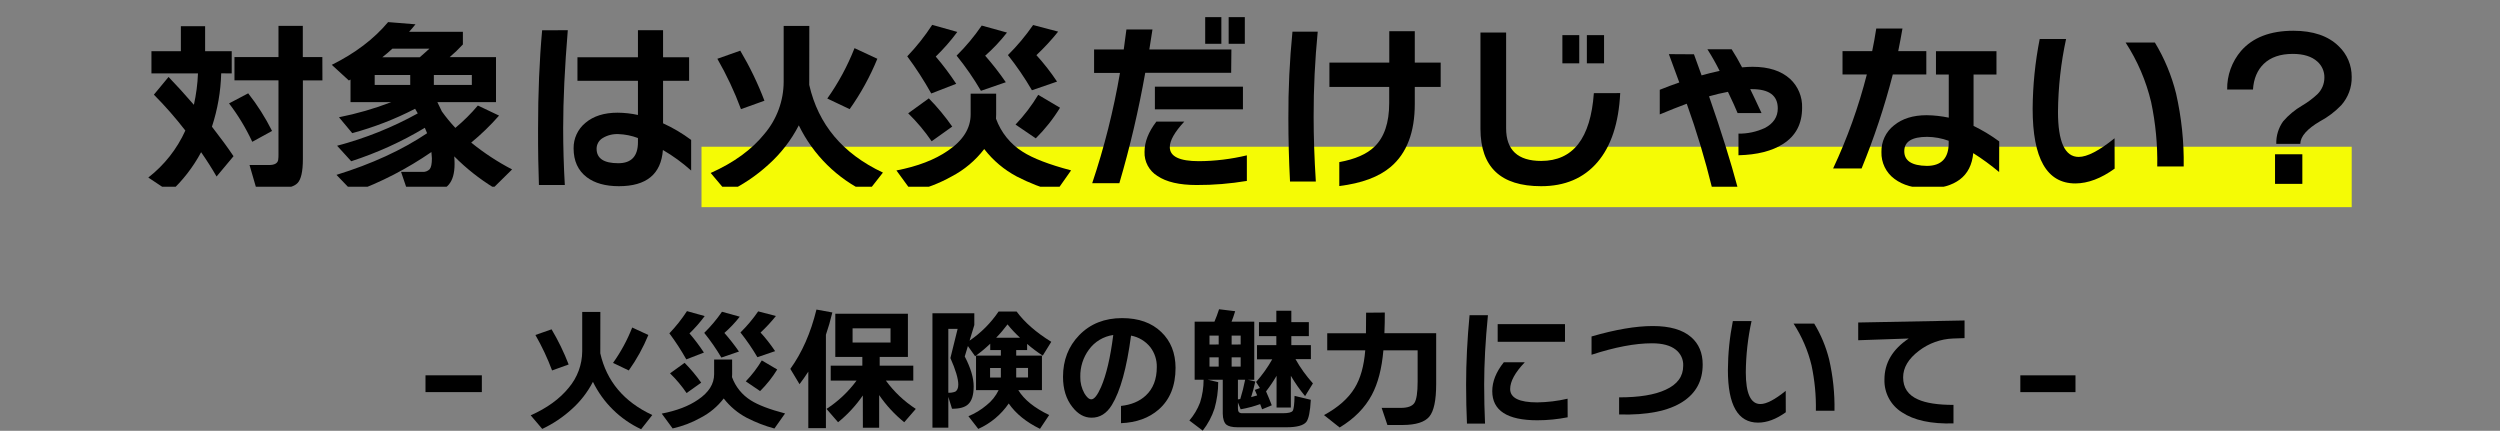
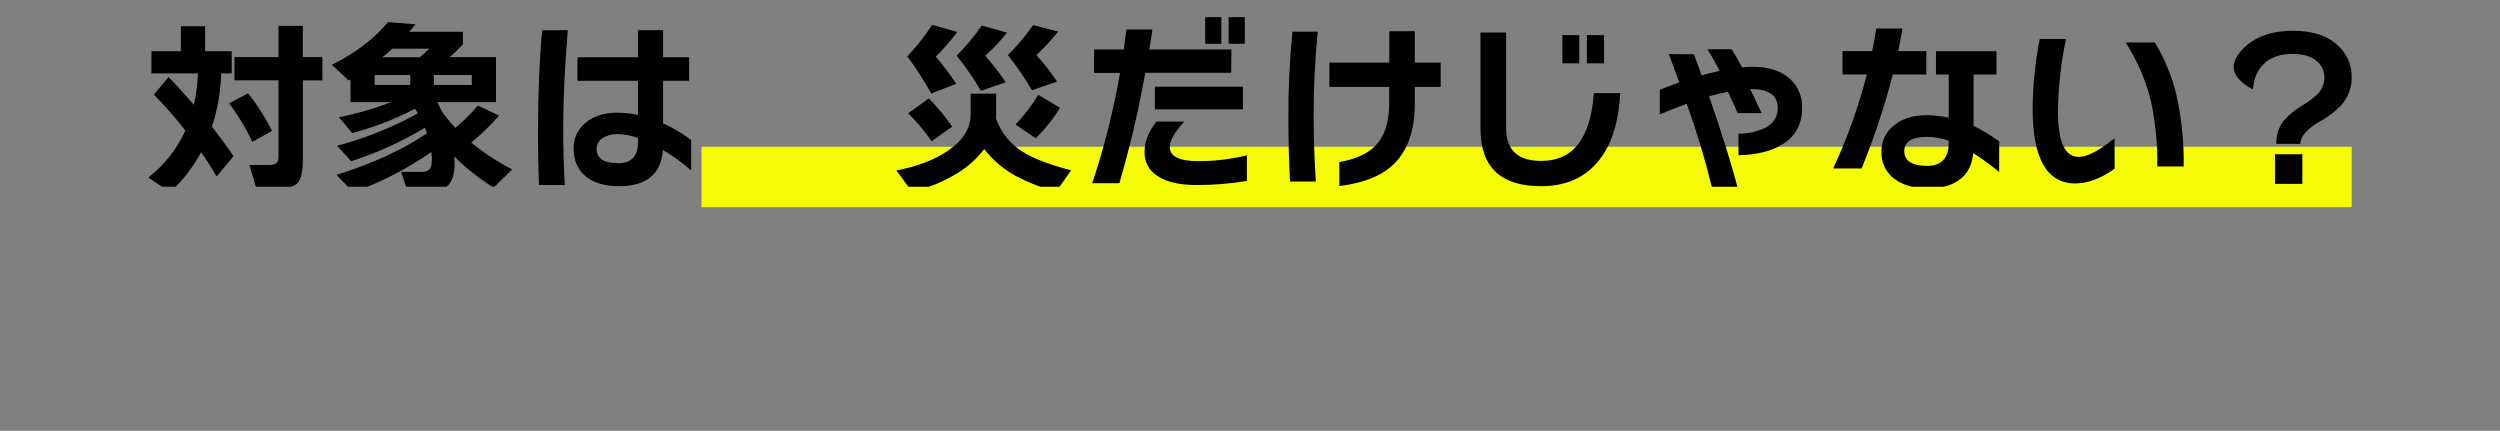
<svg xmlns="http://www.w3.org/2000/svg" width="3186" height="549" overflow="hidden">
  <rect width="100%" height="100%" fill="#808080" stroke="none" />
  <defs>
    <clipPath id="clip0">
      <rect x="607" y="1003" width="3186" height="549" />
    </clipPath>
    <clipPath id="clip1">
-       <rect x="1148" y="1397" width="2104" height="156" />
-     </clipPath>
+       </clipPath>
    <clipPath id="clip2">
      <rect x="1148" y="1397" width="2104" height="156" />
    </clipPath>
    <clipPath id="clip3">
      <rect x="1148" y="1397" width="2104" height="156" />
    </clipPath>
    <clipPath id="clip4">
      <rect x="796" y="1017" width="2808" height="224" />
    </clipPath>
    <clipPath id="clip5">
      <rect x="796" y="1017" width="2808" height="224" />
    </clipPath>
    <clipPath id="clip6">
      <rect x="796" y="1017" width="2808" height="224" />
    </clipPath>
  </defs>
  <g clip-path="url(#clip0)" transform="translate(-607 -1003)">
    <g clip-path="url(#clip1)">
      <g clip-path="url(#clip2)">
        <g clip-path="url(#clip3)">
          <path d="M9135.51 16716.7 9063.78 16716.7 9063.78 16695.3 9135.51 16695.3Z" transform="matrix(1.001 0 0 1 -7923.59 -15214)" />
          <path d="M9286.32 16665.5 9286.32 16667.3C9294.4 16702.9 9316.47 16729.1 9352.52 16745.9L9338.3 16764C9311.54 16751.5 9289.88 16730.2 9276.95 16703.6 9270.08 16716.9 9260.84 16728.8 9249.68 16738.7 9238.58 16748.8 9226.02 16757.2 9212.42 16763.6L9197.71 16746.3C9218.55 16737 9234.7 16725.3 9246.17 16711.1 9257.15 16698.1 9263.21 16681.7 9263.3 16664.7L9263.3 16614.5 9286.4 16614.5ZM9246.03 16681.5 9224.94 16689.1C9219.11 16673.5 9212.01 16658.4 9203.72 16643.9L9224.29 16636.7C9232.79 16651 9240.06 16666 9246.03 16681.5ZM9347.51 16643.9C9340.96 16659.9 9332.6 16675 9322.6 16689.1L9302.53 16679.5C9312.5 16665.5 9320.7 16650.4 9326.94 16634.4Z" transform="matrix(1.001 0 0 1 -7923.59 -15214)" />
          <path d="M9454.18 16693.8C9454.18 16694.9 9454.18 16696.2 9454.01 16697.6 9458.45 16709.9 9466.87 16720.3 9477.92 16727.2 9487.18 16733.1 9501.72 16738.7 9521.54 16743.9L9507.99 16763.1C9495.79 16759.8 9483.97 16755.2 9472.71 16749.4 9461.32 16743.4 9451.34 16735 9443.46 16724.8 9435.54 16735.1 9425.5 16743.5 9414.02 16749.4 9402.88 16755.7 9390.88 16760.2 9378.4 16763L9364.54 16744.1C9383.59 16740.4 9399.02 16734.5 9410.85 16726.3 9424.45 16717.1 9431.25 16706.3 9431.25 16693.8L9431.25 16675.2 9454.15 16675.2ZM9419.23 16619.8C9413.41 16627.7 9406.92 16635.1 9399.85 16641.9 9406.5 16649.6 9412.65 16657.8 9418.24 16666.3L9395.83 16675C9389.38 16663.5 9382.18 16652.4 9374.26 16641.8 9382.6 16633.1 9390.11 16623.6 9396.67 16613.5ZM9414.73 16704.7 9396.17 16717.9C9389.99 16708.8 9382.94 16700.4 9375.11 16692.8L9393.64 16679.4C9401.38 16687.2 9408.44 16695.6 9414.73 16704.6ZM9463.87 16620.6C9458.02 16628.1 9451.47 16635 9444.31 16641.3 9450.95 16648.8 9457.15 16656.8 9462.87 16665L9440.46 16672.7C9434 16661.7 9426.71 16651.2 9418.65 16641.2 9427 16633 9434.57 16624 9441.24 16614.3ZM9509.91 16619.7C9503.9 16627.2 9497.36 16634.3 9490.35 16640.8 9497.13 16648.2 9503.33 16656.2 9508.89 16664.5L9486.33 16672.2C9479.89 16661.2 9472.69 16650.7 9464.76 16640.7 9473.11 16632.5 9480.67 16623.5 9487.33 16613.8ZM9511.58 16687.9C9505.44 16697.9 9498.12 16707.1 9489.77 16715.4L9471.55 16703C9479.34 16694.9 9486.17 16686 9491.93 16676.3Z" transform="matrix(1.001 0 0 1 -7923.59 -15214)" />
          <path d="M9573.56 16762.6 9551.15 16762.6 9551.15 16690.6C9547.71 16696 9543.88 16701.4 9539.96 16706.6L9528.25 16687.1C9543.18 16666.4 9554.27 16641.2 9561.52 16611.5L9581.75 16615.2C9579.32 16625.4 9576.58 16634.9 9573.56 16643.6ZM9620.55 16721C9611.76 16733.8 9601.14 16745.3 9589.05 16755.1L9574.32 16738.1C9589.14 16728.5 9602.11 16716.3 9612.6 16702L9579.67 16702 9579.67 16683 9619.94 16683 9619.94 16671.9 9585.51 16671.9 9585.51 16616.8 9677.95 16616.8 9677.95 16671.9 9642.02 16671.9 9642.02 16683 9684.81 16683 9684.81 16702 9649.87 16702C9660.28 16716.3 9673.2 16728.5 9687.99 16738.1L9673.28 16755.1C9661 16745.2 9650.24 16733.5 9641.34 16720.5L9641.34 16762.1 9620.62 16762.1ZM9655.83 16653.5 9655.83 16635.4 9607.51 16635.4 9607.51 16653.5Z" transform="matrix(1.001 0 0 1 -7923.59 -15214)" />
          <path d="M9762.5 16631.2 9756.46 16651.1C9771 16641.2 9783.54 16628.6 9793.42 16614L9816.34 16614C9826.37 16627.7 9841.08 16640.6 9860.47 16652.6L9849.61 16670.2C9842.64 16665.7 9836 16660.7 9829.72 16655.3L9829.72 16663.1 9815.83 16663.1 9815.83 16670.2 9848.59 16670.2 9848.59 16714.2 9818.5 16714.2C9825.86 16726.3 9838.96 16736.9 9857.8 16745.9L9846.1 16763.5C9828.49 16754.9 9815.23 16744.1 9806.31 16731.2 9796.6 16745.4 9783.19 16756.6 9767.54 16763.6L9754.99 16747.4C9763.31 16744 9771.04 16739.3 9777.91 16733.5 9784.5 16728.4 9789.82 16721.7 9793.44 16714.2L9764.68 16714.2 9764.68 16670.2 9796.3 16670.2 9796.3 16663.1 9782.76 16663.1 9782.76 16655C9776.73 16660.8 9770.3 16666.1 9763.52 16671L9754.33 16658 9750.31 16671.3C9757.9 16685.9 9761.69 16698.6 9761.67 16709.5 9761.66 16720.4 9759.32 16727.9 9754.65 16732.2 9750.53 16736.1 9743.68 16738 9734.1 16737.9L9729.42 16722.8 9729.42 16762 9709.19 16762 9709.19 16616.2 9762.5 16616.2ZM9729.4 16717.5C9732.35 16717.7 9735.31 16717.2 9738.07 16716.2 9740.76 16714.7 9742.09 16711.7 9742.09 16707.1 9742.09 16699.7 9738.75 16688.4 9732.06 16673.3L9741.25 16636.1 9729.4 16636.1ZM9796.28 16686 9782.56 16686 9782.56 16698.1 9796.28 16698.1ZM9790.41 16647.4 9820.68 16647.4C9814.94 16642.1 9809.63 16636.5 9804.78 16630.4 9800.36 16636.3 9795.56 16642 9790.41 16647.3ZM9830.88 16698 9830.88 16685.9 9815.83 16685.9 9815.83 16698Z" transform="matrix(1.001 0 0 1 -7923.59 -15214)" />
          <path d="M10018.7 16685.7C10018.7 16708.7 10011.5 16726.4 9997.23 16738.9 9984.87 16749.7 9968.88 16755.5 9949.25 16756.3L9949.25 16734.3C9962.29 16732.9 9972.79 16728.5 9980.75 16721.1 9990.14 16712.4 9994.82 16700.3 9994.81 16684.8 9995.03 16675.7 9992.14 16666.8 9986.62 16659.5 9980.48 16651.8 9971.75 16646.5 9962.02 16644.7 9956.58 16685.9 9948.44 16715.4 9937.62 16733.1 9931.03 16743.9 9922.39 16749.4 9911.69 16749.3 9902.55 16749.3 9894.42 16744.8 9887.29 16735.6 9879.38 16725.6 9875.42 16712.8 9875.42 16697.2 9875.42 16676.1 9882.27 16658.4 9895.99 16644.2 9910.14 16629.6 9928.36 16622.4 9950.66 16622.4 9971.66 16622.4 9988.32 16628.3 10000.6 16640.2 10012.6 16651.7 10018.6 16666.9 10018.7 16685.7ZM9939.39 16643.9C9926.9 16645.7 9915.66 16652.4 9908.3 16662.7 9901.02 16672.6 9897.2 16684.7 9897.42 16697.1 9897.22 16704.5 9899.01 16711.7 9902.6 16718.2 9905.61 16723.3 9908.57 16725.9 9911.47 16725.9 9915.13 16725.9 9919.28 16720.7 9923.83 16710.3 9930.52 16694.9 9935.71 16672.8 9939.39 16643.9Z" transform="matrix(1.001 0 0 1 -7923.59 -15214)" />
          <path d="M10126.4 16732C10118.3 16734.9 10110.1 16737.1 10101.6 16738.6L10098.1 16729.9 10098.1 16737.4C10098 16739.1 10098.4 16740.8 10099.3 16742.2 10100.6 16743.3 10102.3 16743.8 10104 16743.6L10155.5 16743.6C10162.3 16743.6 10166.4 16742.6 10167.8 16740.6 10169.2 16738.6 10170 16732.2 10170.2 16721.5L10190.9 16726.5C10190.1 16741.5 10188.2 16750.9 10185.1 16754.8 10181.4 16759.2 10173.1 16761.5 10160.2 16761.5L10097.5 16761.5C10090.8 16761.5 10086 16760.3 10083.3 16758.1 10080.7 16755.9 10078.8 16750.8 10078.8 16744.1L10078.8 16700.9 10059.5 16700.9 10073 16704C10073 16715.3 10071.4 16726.6 10068.3 16737.6 10065 16747.8 10059.9 16757.3 10053.3 16765.8L10036.3 16752.9C10042.1 16746.1 10046.7 16738.4 10049.9 16730 10052.9 16720.6 10054.4 16710.8 10054.4 16700.9L10043 16700.9 10043 16626.9 10068.2 16626.9C10070.3 16622 10072.3 16616.8 10074.1 16611.1L10094.6 16613.6C10092.9 16619.2 10091.3 16623.7 10090 16626.9L10118.9 16626.9 10118.9 16701 10110.7 16701 10120.2 16703.2C10118.7 16710.4 10116.9 16716.9 10114.9 16723.1 10118 16722.3 10120.6 16721.6 10122.6 16720.9 10121.9 16719.3 10120.9 16717 10119.6 16713.9L10126.1 16711.5 10121.2 16703.8C10129.1 16694.9 10136 16685.2 10141.8 16674.9L10122.4 16674.9 10122.4 16656.8 10147 16656.8 10147 16645.4 10124.9 16645.4 10124.9 16627.5 10147 16627.5 10147 16613 10166.1 16613 10166.1 16627.5 10188.4 16627.5 10188.4 16645.4 10166.1 16645.4 10166.1 16656.8 10191 16656.8 10191 16674.7 10171.4 16674.7C10177.6 16685.8 10185.1 16696.2 10193.6 16705.6L10183.6 16721.8C10176.9 16713.7 10170.8 16705 10165.5 16695.9L10165.5 16736.4 10147.3 16736.4 10147.3 16695.9C10143.3 16702.8 10138.8 16709.5 10133.9 16715.8 10136.4 16721.4 10138.8 16727.3 10141.2 16733.5L10128.9 16738.6ZM10073.6 16656 10073.6 16644.7 10061.9 16644.7 10061.9 16656.1ZM10073.6 16684.2 10073.6 16672.4 10061.9 16672.4 10061.9 16684.2ZM10101.6 16656 10101.6 16644.7 10090.1 16644.7 10090.1 16656.1ZM10101.6 16684.2 10101.6 16672.4 10090.1 16672.4 10090.1 16684.2ZM10098.1 16726 10101.1 16725.5C10103.6 16717.4 10105.7 16709.2 10107.3 16700.9L10098.1 16700.9Z" transform="matrix(1.001 0 0 1 -7923.59 -15214)" />
          <path d="M10285.1 16615.3C10285.1 16624.4 10285 16633.1 10284.6 16641.6L10350.5 16641.6 10350.5 16706.4C10350.5 16727.1 10347.6 16740.9 10341.8 16747.9 10335.9 16755 10324.7 16758.5 10308.1 16758.6L10288.4 16758.6 10281.1 16736.8 10305.5 16736.8C10314.2 16736.8 10320 16734.7 10322.8 16730.5 10325.5 16726.3 10326.9 16717.2 10326.9 16703.3L10326.9 16663.5 10283.3 16663.5C10281.3 16686.7 10276.4 16705.6 10268.6 16720.2 10259.9 16736.6 10246.3 16750.5 10227.6 16761.8L10207.7 16746C10225.7 16736.2 10238.7 16724.7 10246.7 16711.5 10254.1 16699.5 10258.6 16683.5 10260.2 16663.5L10211.8 16663.5 10211.8 16641.7 10261.1 16641.7C10261.2 16634.8 10261.3 16626.1 10261.3 16615.5Z" transform="matrix(1.001 0 0 1 -7923.59 -15214)" />
          <path d="M10416.4 16618.7C10413.2 16651.1 10411.6 16680.5 10411.6 16707 10411.6 16724.6 10412 16741.2 10412.7 16756.8L10389.7 16756.8C10389 16741.4 10388.6 16724.9 10388.6 16707.3 10388.6 16679 10390.1 16649.4 10393 16618.7ZM10517.9 16748.8C10505.2 16751.3 10492.2 16752.6 10479.3 16752.6 10441 16752.6 10421.9 16740.2 10421.9 16715.5 10421.9 16703.2 10426.8 16691 10436.6 16678.7L10463.3 16678.7C10450.9 16691.7 10444.7 16703.1 10444.7 16712.8 10444.7 16724.1 10456.2 16729.8 10479.2 16729.8 10492.2 16729.6 10505.1 16728.1 10517.8 16725.1ZM10514.5 16652.6 10428.8 16652.6 10428.8 16630.1 10514.5 16630.1Z" transform="matrix(1.001 0 0 1 -7923.59 -15214)" />
          <path d="M10689.8 16681.5C10689.8 16702.2 10681.4 16717.9 10664.5 16728.9 10646.5 16740.7 10619.4 16746.2 10583.4 16745.2L10583.4 16723.4C10608.9 16723.4 10628.7 16720.2 10642.6 16713.7 10657.6 16706.9 10665 16696.7 10665 16683.1 10665.4 16675.1 10661.8 16667.5 10655.5 16662.6 10648.7 16657.2 10638.6 16654.5 10625.2 16654.5 10603.6 16654.5 10578 16659.4 10548.3 16669.1L10548.3 16645.8C10578.8 16636.9 10604.8 16632.5 10626.4 16632.5 10648 16632.5 10664.3 16637.2 10675.2 16646.7 10684.9 16655.2 10689.8 16666.8 10689.8 16681.5Z" transform="matrix(1.001 0 0 1 -7923.59 -15214)" />
          <path d="M10795.6 16742.4C10783.4 16751.2 10771.6 16755.6 10760.3 16755.6 10734.7 16755.6 10721.9 16733.3 10721.9 16688.7 10722 16667.7 10724.1 16646.8 10728.2 16626.2L10752 16626.2C10747.3 16647.6 10744.9 16669.5 10744.7 16691.4 10744.7 16718.4 10750.9 16731.9 10763.3 16731.9 10771 16731.9 10781.7 16726.3 10795.5 16715.1ZM10857.6 16740.4 10833.9 16740.4C10834.3 16721 10832.4 16701.7 10828.4 16682.7 10823.9 16663.8 10816.1 16645.8 10805.5 16629.4L10831.8 16629.4C10840.4 16643.6 10846.8 16659 10850.8 16675.1 10855.7 16696.5 10858 16718.4 10857.6 16740.4Z" transform="matrix(1.001 0 0 1 -7923.59 -15214)" />
          <path d="M11023.2 16647.9 11008.6 16648.4C10992.9 16649 10977.7 16654.4 10965.2 16664 10951.7 16674.2 10945 16685.5 10945 16697.9 10945 16711.1 10951.2 16720.4 10963.8 16726 10974.2 16730.7 10989.3 16733 11009.1 16733L11009.1 16756.6C10980.7 16757.4 10958.8 16752.7 10943.4 16742.4 10929.1 16733.4 10920.7 16717.5 10921.2 16700.6 10921.2 16679.6 10931.5 16662.2 10952.1 16648.4L10887.8 16650.6 10887.8 16628 11023.2 16625.4Z" transform="matrix(1.001 0 0 1 -7923.59 -15214)" />
          <path d="M11165.9 16716.7 11094.2 16716.7 11094.2 16695.3 11165.9 16695.3Z" transform="matrix(1.001 0 0 1 -7923.59 -15214)" />
        </g>
      </g>
    </g>
    <rect x="1501" y="1190" width="2103" height="77" fill="#F5FB05" />
    <g clip-path="url(#clip4)">
      <g clip-path="url(#clip5)">
        <g clip-path="url(#clip6)">
          <path d="M13013.9 23619C13013.3 23642 13009.3 23664.9 13002.1 23686.8 13013.1 23700.9 13022.3 23713.4 13029.6 23724.3L13008 23750.1C13002 23739.7 12995.4 23729.4 12988.3 23719.2 12978.1 23738.2 12964.8 23755.3 12948.9 23769.9L12921 23751.4C12941.4 23735.6 12957.6 23715.1 12968.2 23691.7 12955.8 23675.7 12942.4 23660.4 12928.1 23646.1L12946.8 23623.6C12956.8 23633.9 12967.5 23645.7 12979.1 23659 12982 23645.9 12983.8 23632.5 12984.3 23619.1L12925 23619.1 12925 23590.9 12962.5 23590.9 12962.5 23559.1 12993.4 23559.1 12993.4 23590.9 13027.3 23590.9 13027.3 23619.1ZM13078.7 23692.2 13053.5 23706C13045.4 23688.7 13035.5 23672.3 13023.9 23657.2L13048.3 23644.4C13060 23659.2 13070.2 23675.3 13078.7 23692.2ZM13142.9 23628 13118 23628 13118 23727.8C13118 23743.6 13115.7 23753.9 13111.1 23758.5 13106.6 23763.2 13097.4 23765.5 13083.6 23765.4L13058.7 23765.4 13050 23735.5 13074.8 23735.5C13081.7 23735.5 13085.7 23733.4 13086.5 23729.1 13086.8 23726.7 13087 23724.2 13086.9 23721.8L13086.9 23627.9 13030.8 23627.9 13030.8 23598.3 13086.9 23598.3 13086.9 23558.7 13117.9 23558.7 13117.9 23598.3 13142.8 23598.3Z" transform="matrix(1 0 0 1.003 -12125 -22593.4)" />
          <path d="M13281.8 23719C13250.9 23740.2 13217.4 23757.5 13182.2 23770.2L13160.8 23748C13205.6 23734.2 13244.1 23716.6 13276.3 23695.1 13275.8 23694 13274.9 23691.7 13273.4 23688.2 13243.9 23705.9 13212.4 23720.1 13179.6 23730.7L13161.6 23711C13197.4 23701.6 13232 23687.8 13264.4 23669.9 13263.6 23668.7 13262.5 23666.7 13261 23664 13235.5 23677.2 13208.6 23687.5 13180.9 23695L13164 23674.8C13186.7 23670.3 13209 23663.9 13230.6 23655.6L13178.7 23655.6 13178.7 23626.9 13176.6 23628.1 13154.8 23608.2C13184.6 23593.5 13208.5 23575.4 13226.6 23553.9L13261.5 23556.7C13258 23560.9 13255.5 23564 13253.4 23566.2L13321.9 23566.2 13321.9 23582.3C13316.6 23588 13311 23593.4 13305.1 23598.4L13364.1 23598.4 13364.1 23655.6 13289.4 23655.6C13290.7 23658.3 13292.6 23662.3 13295.1 23667.4 13300.4 23674.8 13306.1 23681.7 13312.3 23688.3 13322.7 23679.7 13332.3 23670.2 13341 23659.9L13368 23672.7C13357.1 23685.1 13345.2 23696.6 13332.5 23707 13348.7 23720.1 13366.1 23731.5 13384.6 23741.1L13361.1 23764.2C13342.9 23753 13326 23739.7 13310.9 23724.5 13311.2 23728 13311.3 23731.4 13311.3 23734.3 13311.3 23757.5 13301.5 23769.1 13281.7 23769.1L13251.6 23769.1 13243.1 23744.2 13270.1 23744.2C13273.6 23744.6 13277.1 23743.3 13279.6 23740.8 13281.5 23738.4 13282.4 23733.9 13282.4 23727.1 13282.3 23725.1 13282.1 23722.3 13281.8 23719ZM13254.8 23633.7 13254.8 23621.1 13209.5 23621.1 13209.5 23633.7ZM13232 23587.7C13228.1 23591.3 13223.8 23595 13219.2 23598.6L13266.9 23598.6C13270 23595.9 13274.2 23592.3 13279.2 23587.7ZM13333.3 23633.7 13333.3 23621.1 13284.9 23621.1 13284.9 23633.7Z" transform="matrix(1 0 0 1.003 -12125 -22593.4)" />
          <path d="M13455.6 23564.2C13451.7 23611.2 13449.7 23652.7 13449.7 23688.7 13449.7 23712.6 13450.4 23736.6 13451.8 23760.9L13418.8 23760.9C13418.1 23741.4 13417.6 23717.6 13417.7 23689.5 13417.7 23644.3 13419.4 23602.6 13422.9 23564.3ZM13612.8 23742.5C13601.7 23732.6 13589.6 23723.8 13576.8 23716.4 13574.5 23747.1 13555.8 23762.4 13520.8 23762.4 13503.6 23762.4 13489.9 23758.6 13479.8 23751 13468.6 23742.5 13463 23730.3 13463 23714.3 13462.8 23701.8 13468.4 23689.8 13478.1 23681.9 13488.3 23673.3 13501.9 23669 13519.1 23669 13527.8 23669.1 13536.5 23670 13545 23671.9L13545 23628.5 13467.9 23628.5 13467.9 23598.6 13545 23598.6 13545 23564.2 13577 23564.2 13577 23598.6 13610.2 23598.6 13610.2 23628.5 13577 23628.5 13577 23682.5C13589.6 23688.2 13601.6 23695.3 13612.8 23703.6ZM13545 23706.5 13545 23701.2C13537 23698.2 13528.6 23696.5 13520.1 23696.2 13513 23695.9 13505.9 23697.6 13499.8 23701.4 13495.2 23704.2 13492.3 23709.3 13492.3 23714.8 13492.3 23727.1 13501.5 23733.2 13519.8 23733.2 13536.6 23733.3 13545 23724.3 13545 23706.5Z" transform="matrix(1 0 0 1.003 -12125 -22593.4)" />
-           <path d="M13763.3 23631.1 13763.3 23633.7C13774.8 23684.1 13806.1 23721.2 13857.2 23745.1L13837.1 23770.7C13799.1 23753 13768.4 23722.8 13750 23685.1 13740.3 23703.9 13727.2 23720.8 13711.4 23734.9 13695.6 23749.3 13677.8 23761.2 13658.5 23770.2L13637.7 23745.6C13667.2 23732.5 13690.1 23715.9 13706.4 23695.7 13722 23677.3 13730.6 23654 13730.7 23629.9L13730.7 23558.8 13763.4 23558.8ZM13706.2 23653.8 13676.3 23664.5C13668.1 23642.4 13658 23621 13646.2 23600.5L13675.4 23590.2C13687.5 23610.5 13697.8 23631.8 13706.2 23653.8ZM13850.1 23600.5C13840.8 23623.1 13829 23644.6 13814.8 23664.5L13786.3 23651C13800.4 23631.2 13812.1 23609.6 13821 23587Z" transform="matrix(1 0 0 1.003 -12125 -22593.4)" />
          <path d="M14001.5 23671.2C14001.5 23672.7 14001.4 23674.6 14001.3 23676.6 14007.6 23694 14019.5 23708.8 14035.2 23718.6 14048.3 23727 14068.9 23734.9 14097 23742.3L14077.8 23769.5C14060.5 23764.8 14043.7 23758.3 14027.8 23750.1 14011.7 23741.6 13997.5 23729.7 13986.3 23715.2 13975.1 23729.7 13960.9 23741.7 13944.6 23750.1 13928.8 23758.9 13911.8 23765.4 13894.1 23769.3L13874.4 23742.4C13901.4 23737.2 13923.3 23728.8 13940 23717.3 13959.4 23704.2 13969 23688.8 13969 23671.1L13969 23644.8 14001.5 23644.8ZM13952 23566.4C13943.7 23577.6 13934.5 23588 13924.5 23597.7 13933.9 23608.6 13942.6 23620.2 13950.6 23632.3L13918.8 23644.6C13909.6 23628.2 13899.4 23612.4 13888.2 23597.4 13900 23585.1 13910.7 23571.7 13920 23557.4ZM13945.6 23686.6 13919.3 23705.3C13910.5 23692.5 13900.5 23680.6 13889.4 23669.8L13915.7 23650.8C13926.6 23661.9 13936.5 23673.8 13945.4 23686.5ZM14015.3 23567.2C14006.9 23577.9 13997.7 23587.7 13987.5 23596.6 13996.9 23607.3 14005.7 23618.5 14013.8 23630.3L13982.1 23641.2C13972.9 23625.5 13962.6 23610.6 13951.1 23596.5 13963 23584.8 13973.7 23572 13983.1 23558.3ZM14080.5 23566C14072 23576.6 14062.7 23586.6 14052.8 23595.9 14062.4 23606.4 14071.2 23617.7 14079.1 23629.5L14047.1 23640.5C14038 23624.9 14027.8 23610 14016.5 23595.8 14028.4 23584.1 14039.1 23571.3 14048.6 23557.6ZM14082.9 23662.7C14074.2 23676.9 14063.8 23689.9 14052 23701.6L14026.2 23684.1C14037.2 23672.6 14046.9 23659.9 14055.1 23646.3Z" transform="matrix(1 0 0 1.003 -12125 -22593.4)" />
          <path d="M14301 23618.3 14191.5 23618.3C14183.1 23665.6 14172.1 23712.5 14158.5 23758.6L14123.9 23758.6C14139.3 23712.9 14151.1 23666.1 14159.3 23618.5L14126.3 23618.5 14126.3 23588.7 14164.1 23588.7C14165.2 23580.6 14166.3 23572.1 14167.5 23563.3L14200.7 23563.3C14200.3 23566.3 14198.9 23574.7 14196.7 23588.7L14301.3 23588.7ZM14321 23755.7C14299.8 23759.2 14278.4 23761 14256.9 23760.9 14235.1 23760.9 14218.4 23757.1 14206.9 23749.3 14196.4 23742.8 14190.1 23731.1 14190.6 23718.7 14190.6 23706.2 14195.6 23693.4 14205.7 23680.3L14241.3 23680.3C14228.9 23693.6 14222.8 23704.4 14222.8 23712.8 14222.8 23724.6 14235.1 23730.6 14259.8 23730.6 14280.4 23730.5 14300.9 23728 14321 23723.2ZM14316 23664.7 14203.8 23664.7 14203.8 23635.9 14316 23635.9ZM14288.5 23581.5 14267.9 23581.5 14267.9 23547.6 14288.5 23547.6ZM14318.4 23581.5 14297.8 23581.5 14297.8 23547.6 14318.4 23547.6Z" transform="matrix(1 0 0 1.003 -12125 -22593.4)" />
          <path d="M14411.3 23566.1C14407.8 23602.2 14406 23638.1 14406.1 23674 14406.1 23699.4 14407 23726.9 14408.9 23756.5L14376 23756.5C14374.6 23729.9 14373.9 23703.2 14373.9 23676.3 14373.7 23639.5 14375.5 23602.7 14379.1 23566.1ZM14568 23636.3 14535 23636.3 14535 23657.9C14535 23693.9 14524.8 23720.5 14504.4 23737.8 14489.3 23750.6 14467.4 23758.7 14438.8 23762.2L14438.8 23731.8C14459 23728.1 14473.9 23721.6 14483.4 23712.4 14496.1 23700.4 14502.4 23681.8 14502.4 23656.7L14502.4 23636.3 14426.2 23636.3 14426.2 23605.4 14502.5 23605.4 14502.5 23565.5 14535 23565.5 14535 23605.4 14568 23605.4Z" transform="matrix(1 0 0 1.003 -12125 -22593.4)" />
          <path d="M14796.8 23644.1C14794.9 23682.4 14785.2 23711.7 14767.7 23732 14750.2 23752.3 14726.3 23762.4 14696 23762.4 14644.5 23762.4 14618.8 23738.2 14618.7 23689.6L14618.7 23567.2 14651.4 23567.2 14651.4 23688.8C14651.4 23716.5 14666.3 23730.3 14696.1 23730.3 14736.7 23730.3 14759.1 23701.6 14763.2 23644.2ZM14744.6 23606.3 14723.1 23606.3 14723.1 23570.5 14744.6 23570.5ZM14776.2 23606.3 14754.3 23606.3 14754.3 23570.5 14776.2 23570.5Z" transform="matrix(1 0 0 1.003 -12125 -22593.4)" />
          <path d="M15028.6 23662.8C15028.6 23683.2 15020.5 23698.6 15004.2 23708.8 14990.3 23717.7 14971.4 23722.5 14947.5 23723.1L14947.5 23695.6C14959.1 23695.8 14970.5 23693.3 14981 23688.5 14992 23682.8 14997.6 23674.4 14997.6 23663.6 14997.6 23647.1 14986.5 23639 14964.4 23639.1L14962.5 23639.1C14966 23646.2 14970.8 23656.3 14976.9 23669.5L14946.4 23669.5C14944.1 23663.8 14940 23654.8 14934.1 23642.5 14925.2 23644.2 14917.2 23646.1 14910 23648.2 14925.7 23693 14937.8 23731.8 14946.5 23764.3L14913.8 23764.3C14904.9 23728.2 14894.2 23692.6 14881.6 23657.6 14871.3 23661.4 14859.9 23665.9 14847.2 23671.2L14847.2 23639.9C14855.9 23636.4 14864.2 23633.3 14872.1 23630.6L14858.8 23594.6 14890.8 23594.8C14891 23595.3 14894.2 23604.2 14900.5 23621.6 14907.6 23619.5 14915.3 23617.7 14923.5 23615.9 14918.8 23606.5 14913.6 23597.3 14907.9 23588.4L14938.8 23588.4C14943.4 23595.5 14947.8 23603.2 14952.1 23611.4 14957.2 23610.9 14961.7 23610.7 14965.6 23610.7 14986 23610.7 15001.9 23615.8 15013.3 23626.1 15023.5 23635.5 15029.1 23649 15028.6 23662.8Z" transform="matrix(1 0 0 1.003 -12125 -22593.4)" />
          <path d="M15186.9 23620.4 15144.2 23620.4C15133.7 23661.1 15120.4 23701 15104.4 23739.9L15068.1 23739.9C15086.2 23701.5 15100.6 23661.5 15111.1 23620.4L15080.1 23620.4 15080.1 23590.8 15117.9 23590.8C15119.8 23581.9 15121.5 23572.4 15123.1 23562.1L15156.5 23562.1C15155 23571.1 15153.1 23580.7 15151.1 23590.8L15186.9 23590.8ZM15279.7 23744.4C15269.2 23735.7 15258.2 23727.6 15246.7 23720.4 15245.3 23735.2 15239.6 23746.4 15229.6 23753.9 15219.5 23761.4 15206.1 23765.2 15189.5 23765.2 15171.3 23765.2 15156.9 23761.1 15146.3 23753.1 15135.5 23745.2 15129.3 23732.4 15129.7 23718.9 15129.4 23705.8 15135.3 23693.3 15145.6 23685.2 15156.2 23676.5 15170.1 23672.2 15187.3 23672.2 15196.8 23672.3 15206.3 23673.4 15215.5 23675.3L15215.5 23620.5 15199.2 23620.5 15199.2 23590.9 15276.3 23590.9 15276.3 23620.5 15247.1 23620.5 15247.1 23685.8C15258.6 23691.4 15269.5 23697.9 15279.8 23705.5ZM15215.4 23707.4 15215.4 23704.7C15206.6 23701.5 15197.3 23699.8 15188 23699.7 15168.5 23699.7 15158.8 23705.8 15158.8 23717.9 15158.8 23730.1 15168.3 23736.3 15187.5 23736.6 15206.1 23736.6 15215.5 23726.8 15215.4 23707.4Z" transform="matrix(1 0 0 1.003 -12125 -22593.4)" />
          <path d="M15426.9 23740.1C15409.5 23752.6 15392.9 23758.8 15376.9 23758.9 15340.5 23758.9 15322.4 23727.3 15322.4 23664 15322.6 23634.2 15325.6 23604.6 15331.4 23575.4L15365 23575.4C15358.4 23605.7 15355 23636.7 15354.7 23667.8 15354.7 23706.1 15363.5 23725.2 15381.1 23725.2 15391.9 23725.2 15407.2 23717.3 15426.8 23701.5ZM15514.9 23737.3 15481.2 23737.3C15481.7 23709.8 15479.1 23682.4 15473.4 23655.5 15467 23628.6 15456 23603.1 15440.9 23579.9L15478.2 23579.9C15490.4 23600 15499.5 23621.8 15505.2 23644.7 15512.1 23675 15515.4 23706.1 15514.9 23737.3Z" transform="matrix(1 0 0 1.003 -12125 -22593.4)" />
-           <path d="M15729 23623.5C15729.3 23636.8 15724.5 23649.6 15715.7 23659.5 15707.8 23667.7 15698.7 23674.6 15688.7 23679.9 15672.1 23689.6 15663.7 23699.1 15663.5 23708.6L15632.9 23708.6C15632.6 23698.3 15635.7 23688.3 15641.7 23679.9 15648.6 23672 15656.7 23665.3 15665.8 23660 15672.8 23655.9 15679.3 23651.1 15685.2 23645.6 15691 23640 15694.2 23632.4 15694.2 23624.5 15694.4 23616.7 15691.1 23609.2 15685.2 23604 15678.1 23597.6 15667.7 23594.3 15653.9 23594.3 15638.1 23594.3 15625.8 23598.5 15617 23606.9 15608.8 23614.8 15604.1 23625.7 15603.2 23639.6L15570.3 23639.6C15570 23621.6 15576.3 23604.2 15588 23590.5 15602.9 23573.5 15625.1 23564.9 15654.7 23564.9 15679.8 23564.9 15699.2 23571.5 15712.5 23584.6 15723.2 23594.7 15729.1 23608.8 15729 23623.5ZM15666.1 23759.4 15631.3 23759.4 15631.3 23721.8 15666.1 23721.8Z" transform="matrix(1 0 0 1.003 -12125 -22593.4)" />
+           <path d="M15729 23623.5C15729.3 23636.8 15724.5 23649.6 15715.7 23659.5 15707.8 23667.7 15698.7 23674.6 15688.7 23679.9 15672.1 23689.6 15663.7 23699.1 15663.5 23708.6L15632.9 23708.6C15632.6 23698.3 15635.7 23688.3 15641.7 23679.9 15648.6 23672 15656.7 23665.3 15665.8 23660 15672.8 23655.9 15679.3 23651.1 15685.2 23645.6 15691 23640 15694.2 23632.4 15694.2 23624.5 15694.4 23616.7 15691.1 23609.2 15685.2 23604 15678.1 23597.6 15667.7 23594.3 15653.9 23594.3 15638.1 23594.3 15625.8 23598.5 15617 23606.9 15608.8 23614.8 15604.1 23625.7 15603.2 23639.6C15570 23621.6 15576.3 23604.2 15588 23590.5 15602.9 23573.5 15625.1 23564.9 15654.7 23564.9 15679.8 23564.9 15699.2 23571.5 15712.5 23584.6 15723.2 23594.7 15729.1 23608.8 15729 23623.5ZM15666.1 23759.4 15631.3 23759.4 15631.3 23721.8 15666.1 23721.8Z" transform="matrix(1 0 0 1.003 -12125 -22593.4)" />
        </g>
      </g>
    </g>
  </g>
</svg>